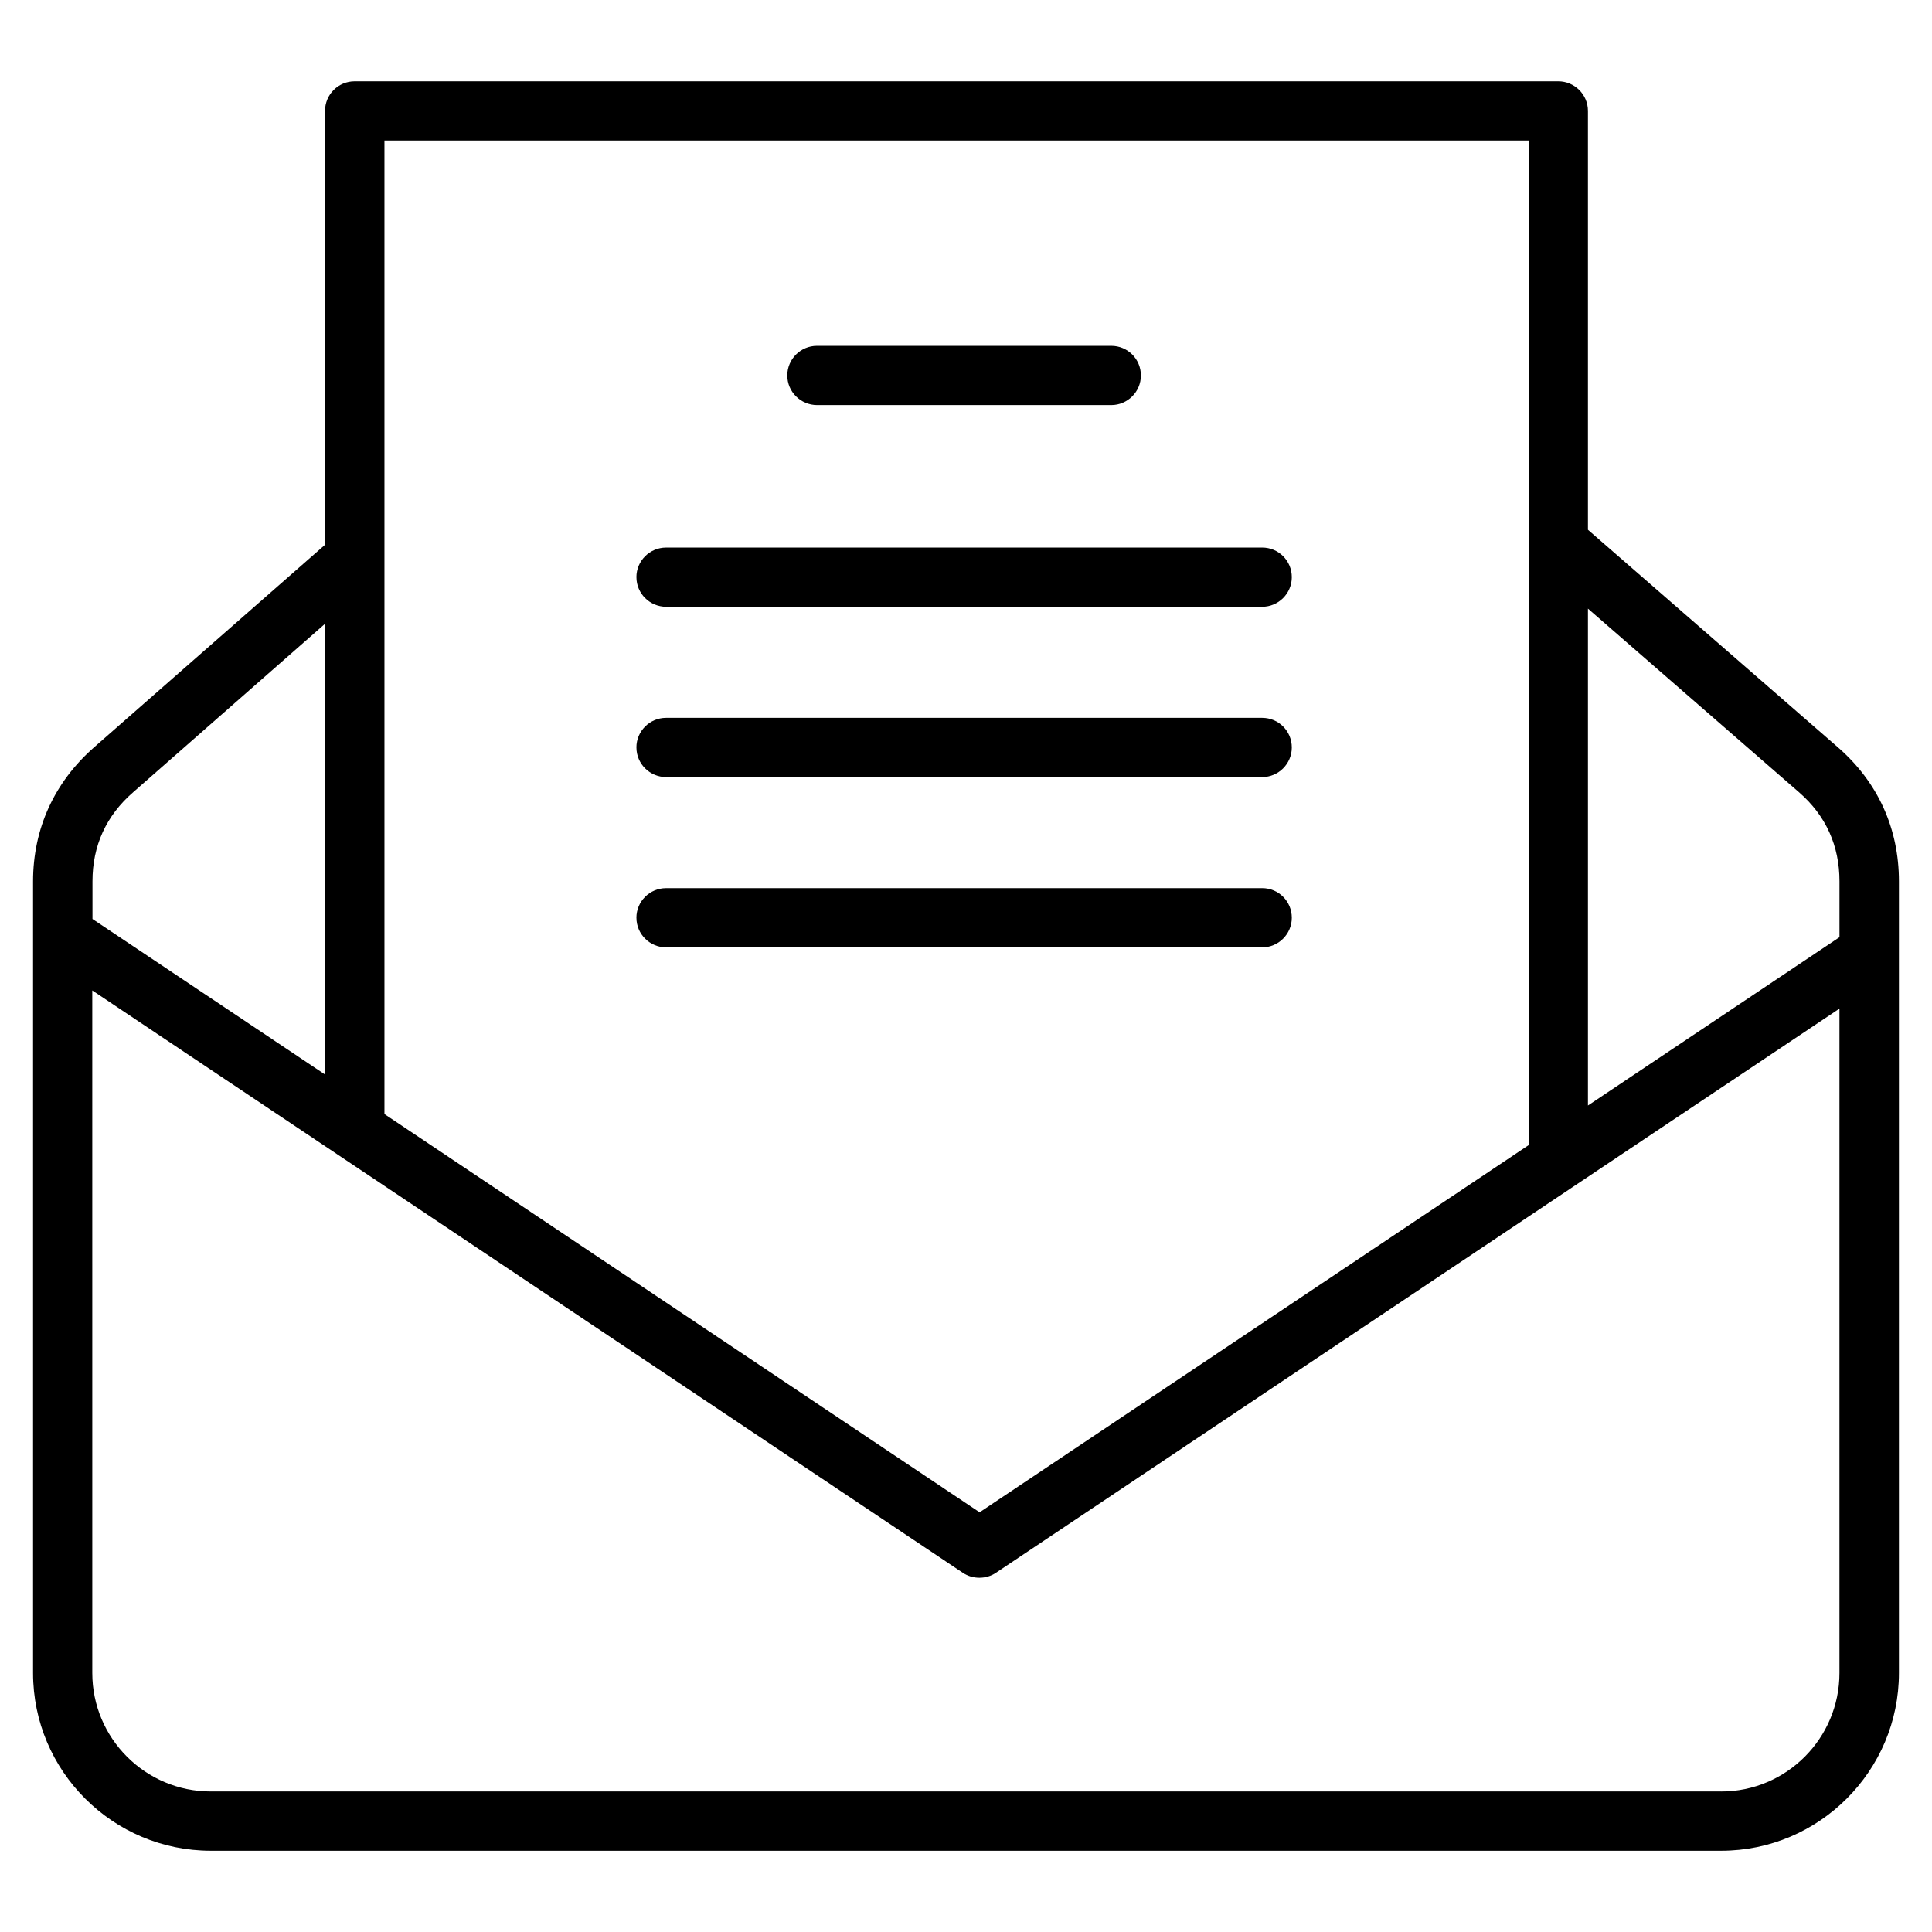
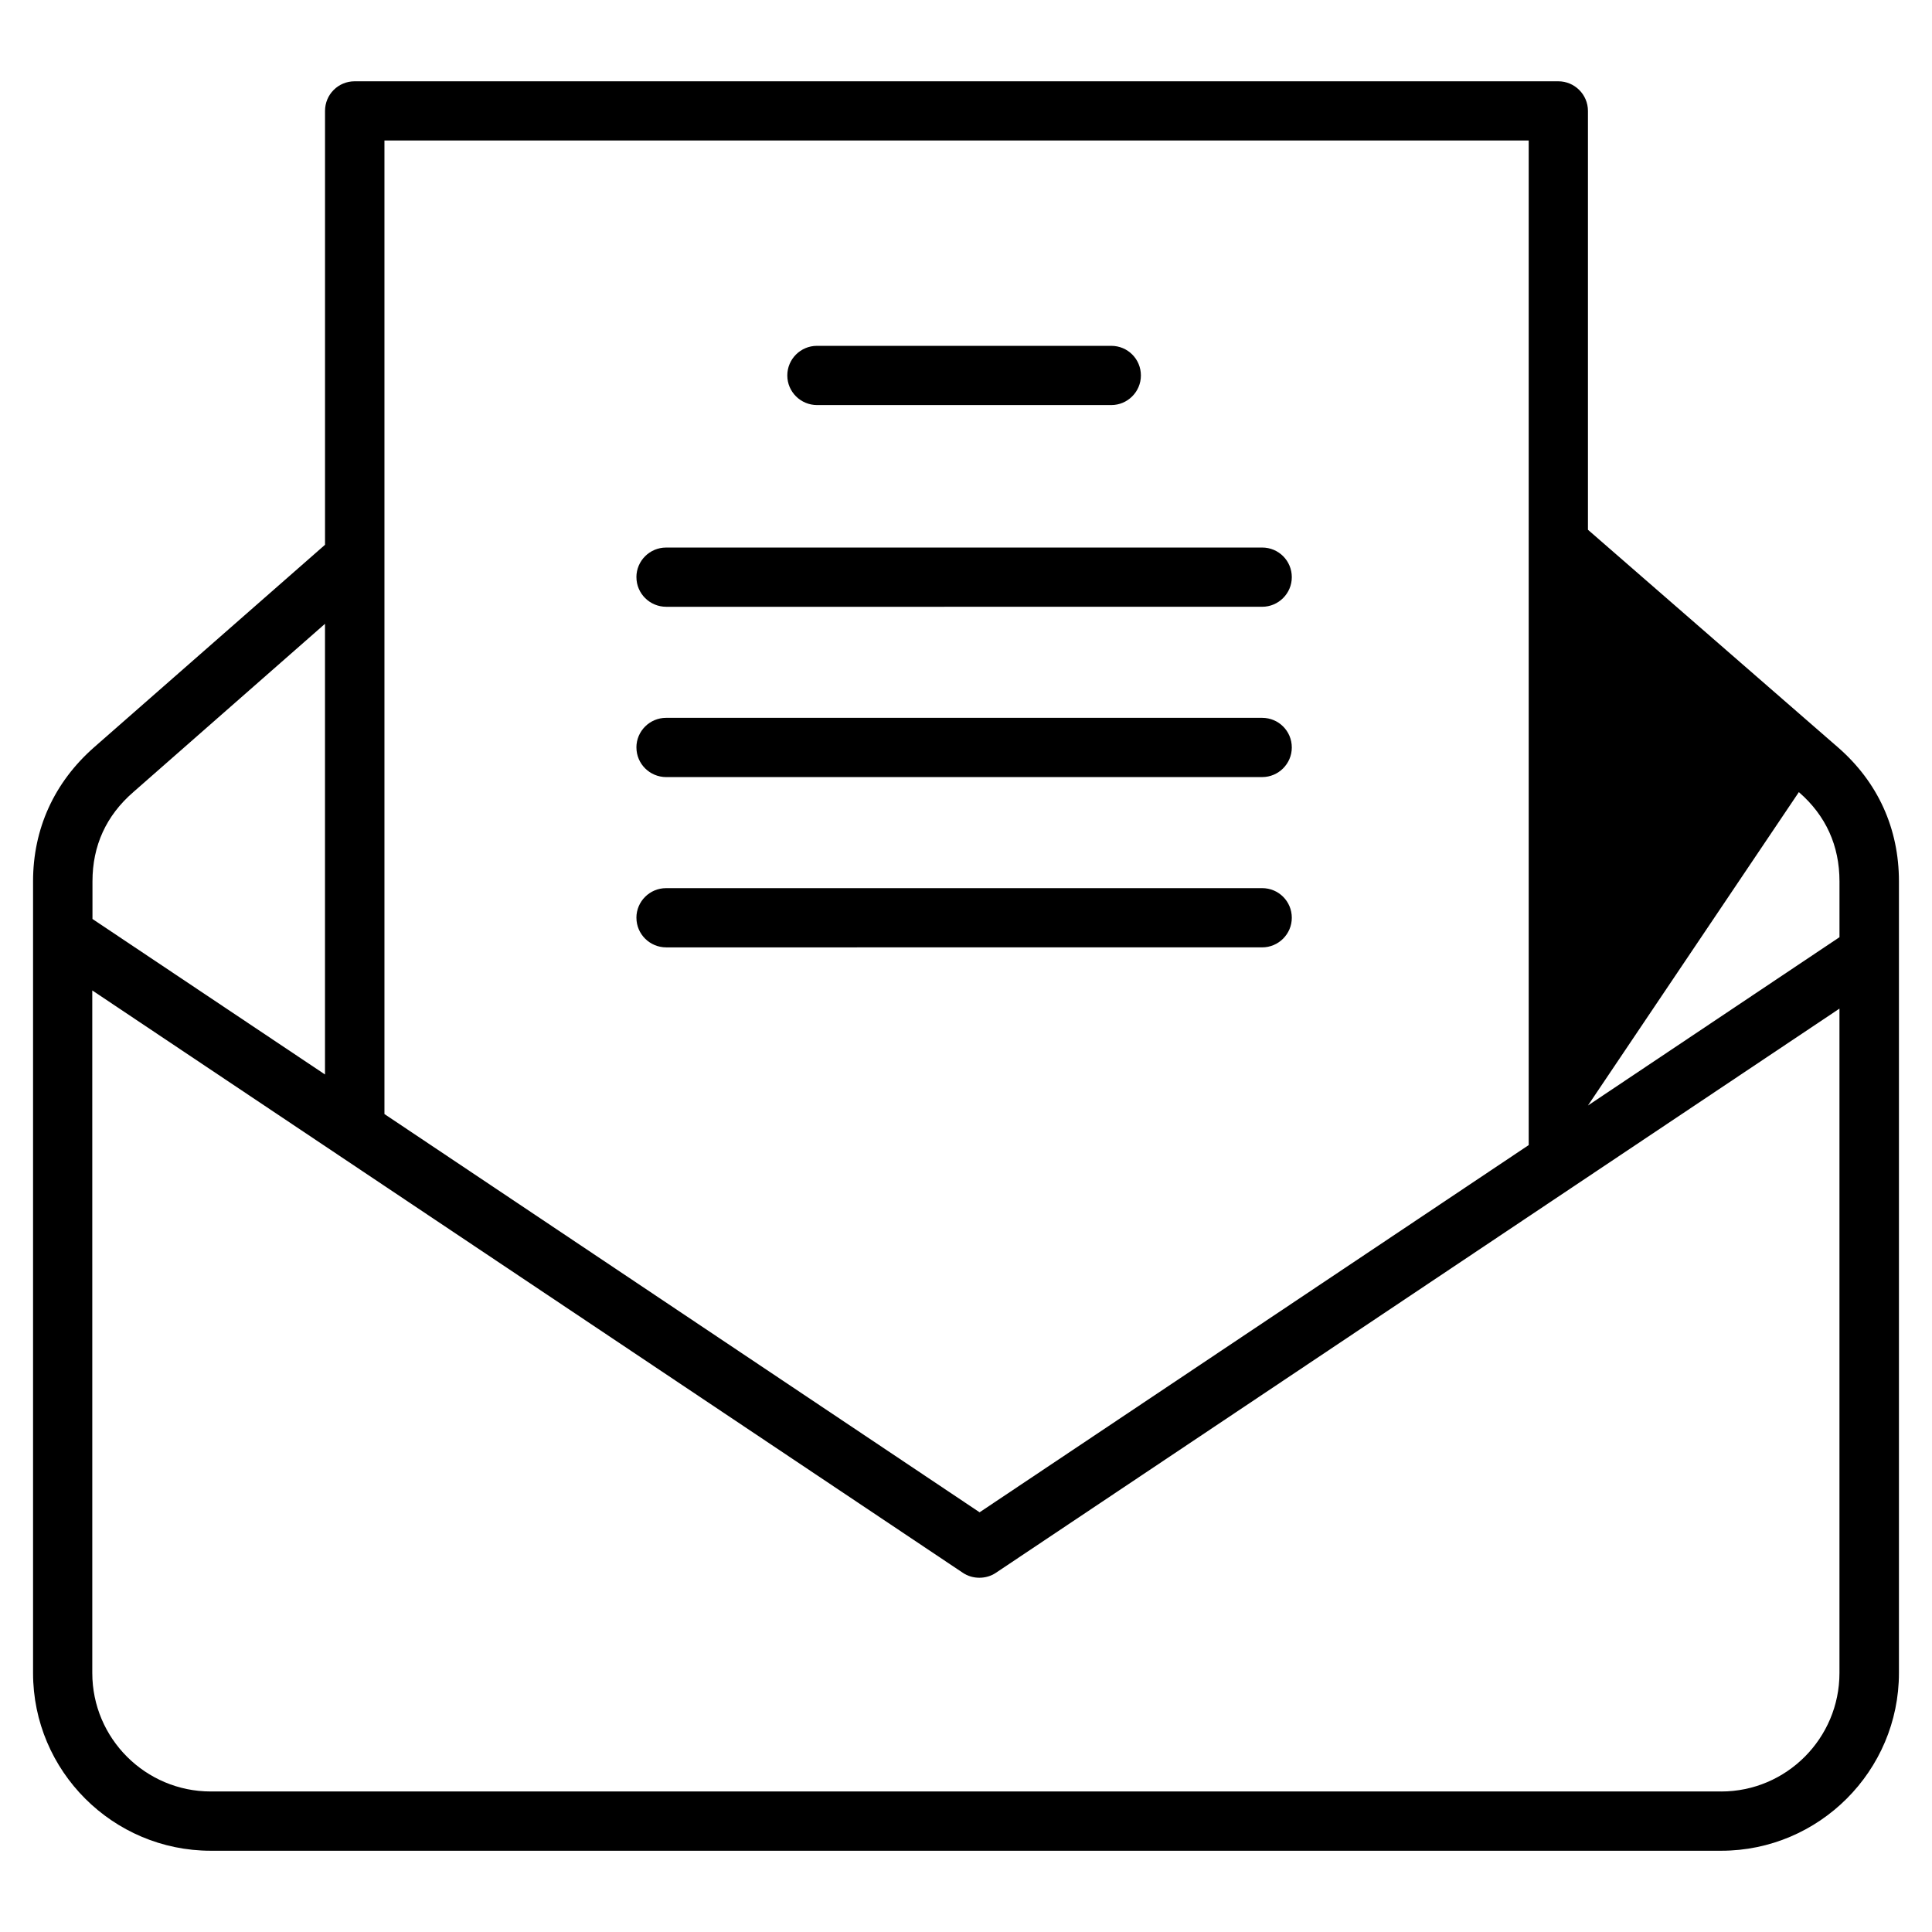
<svg xmlns="http://www.w3.org/2000/svg" fill="#000000" width="800px" height="800px" version="1.1" viewBox="144 144 512 512">
-   <path d="m631.06 342.04-66.238-57.648v-111c0-4.348-3.555-7.848-7.848-7.848h-318.99c-4.348 0-7.848 3.5-7.848 7.848v114.98l-61.199 53.668c-10.555 9.281-16.176 21.586-16.176 35.531v209.8c0 25.984 21.16 47.094 47.094 47.094h400.29c25.934 0 47.094-21.16 47.094-47.094v-209.8c0-14-5.57-26.305-16.176-35.531zm-10.344 11.879c7.16 6.203 10.766 14.211 10.766 23.652v14.797l-66.66 44.602v-131.68zm-71.594-172.68v266.22l-145.52 97.316-157.72-105.54v-258zm-369.8 172.68 50.805-44.602v119.43l-61.621-41.207v-9.969c0-9.441 3.606-17.395 10.816-23.652zm420.82 264.84h-400.29c-17.289 0-31.395-14.055-31.395-31.395l-0.004-180.89 230.69 154.32c1.324 0.902 2.863 1.324 4.402 1.324 1.539 0 3.074-0.426 4.402-1.324l223.53-149.5v176.07c0 17.293-14.051 31.398-31.34 31.398zm-247.5-375.26c0-4.348 3.555-7.848 7.848-7.848h78.012c4.348 0 7.848 3.5 7.848 7.848s-3.555 7.848-7.848 7.848h-77.957c-4.348 0-7.902-3.5-7.902-7.848zm-39.988 53.457c0-4.348 3.555-7.848 7.848-7.848l157.99-0.004c4.348 0 7.848 3.5 7.848 7.848s-3.555 7.848-7.848 7.848l-157.93 0.004c-4.348 0-7.902-3.5-7.902-7.848zm0 45.129c0-4.348 3.555-7.848 7.848-7.848h157.99c4.348 0 7.848 3.5 7.848 7.848 0 4.348-3.555 7.848-7.848 7.848l-157.93 0.004c-4.348 0-7.902-3.5-7.902-7.852zm0 45.133c0-4.348 3.555-7.848 7.848-7.848l157.99-0.004c4.348 0 7.848 3.5 7.848 7.848s-3.555 7.848-7.848 7.848l-157.93 0.004c-4.348 0-7.902-3.5-7.902-7.848z" />
+   <path d="m631.06 342.04-66.238-57.648v-111c0-4.348-3.555-7.848-7.848-7.848h-318.99c-4.348 0-7.848 3.5-7.848 7.848v114.98l-61.199 53.668c-10.555 9.281-16.176 21.586-16.176 35.531v209.8c0 25.984 21.16 47.094 47.094 47.094h400.29c25.934 0 47.094-21.16 47.094-47.094v-209.8c0-14-5.57-26.305-16.176-35.531zm-10.344 11.879c7.16 6.203 10.766 14.211 10.766 23.652v14.797l-66.66 44.602zm-71.594-172.68v266.22l-145.52 97.316-157.72-105.54v-258zm-369.8 172.68 50.805-44.602v119.43l-61.621-41.207v-9.969c0-9.441 3.606-17.395 10.816-23.652zm420.82 264.84h-400.29c-17.289 0-31.395-14.055-31.395-31.395l-0.004-180.89 230.69 154.32c1.324 0.902 2.863 1.324 4.402 1.324 1.539 0 3.074-0.426 4.402-1.324l223.53-149.5v176.07c0 17.293-14.051 31.398-31.34 31.398zm-247.5-375.26c0-4.348 3.555-7.848 7.848-7.848h78.012c4.348 0 7.848 3.5 7.848 7.848s-3.555 7.848-7.848 7.848h-77.957c-4.348 0-7.902-3.5-7.902-7.848zm-39.988 53.457c0-4.348 3.555-7.848 7.848-7.848l157.99-0.004c4.348 0 7.848 3.5 7.848 7.848s-3.555 7.848-7.848 7.848l-157.93 0.004c-4.348 0-7.902-3.5-7.902-7.848zm0 45.129c0-4.348 3.555-7.848 7.848-7.848h157.99c4.348 0 7.848 3.5 7.848 7.848 0 4.348-3.555 7.848-7.848 7.848l-157.93 0.004c-4.348 0-7.902-3.5-7.902-7.852zm0 45.133c0-4.348 3.555-7.848 7.848-7.848l157.99-0.004c4.348 0 7.848 3.5 7.848 7.848s-3.555 7.848-7.848 7.848l-157.93 0.004c-4.348 0-7.902-3.5-7.902-7.848z" />
</svg>